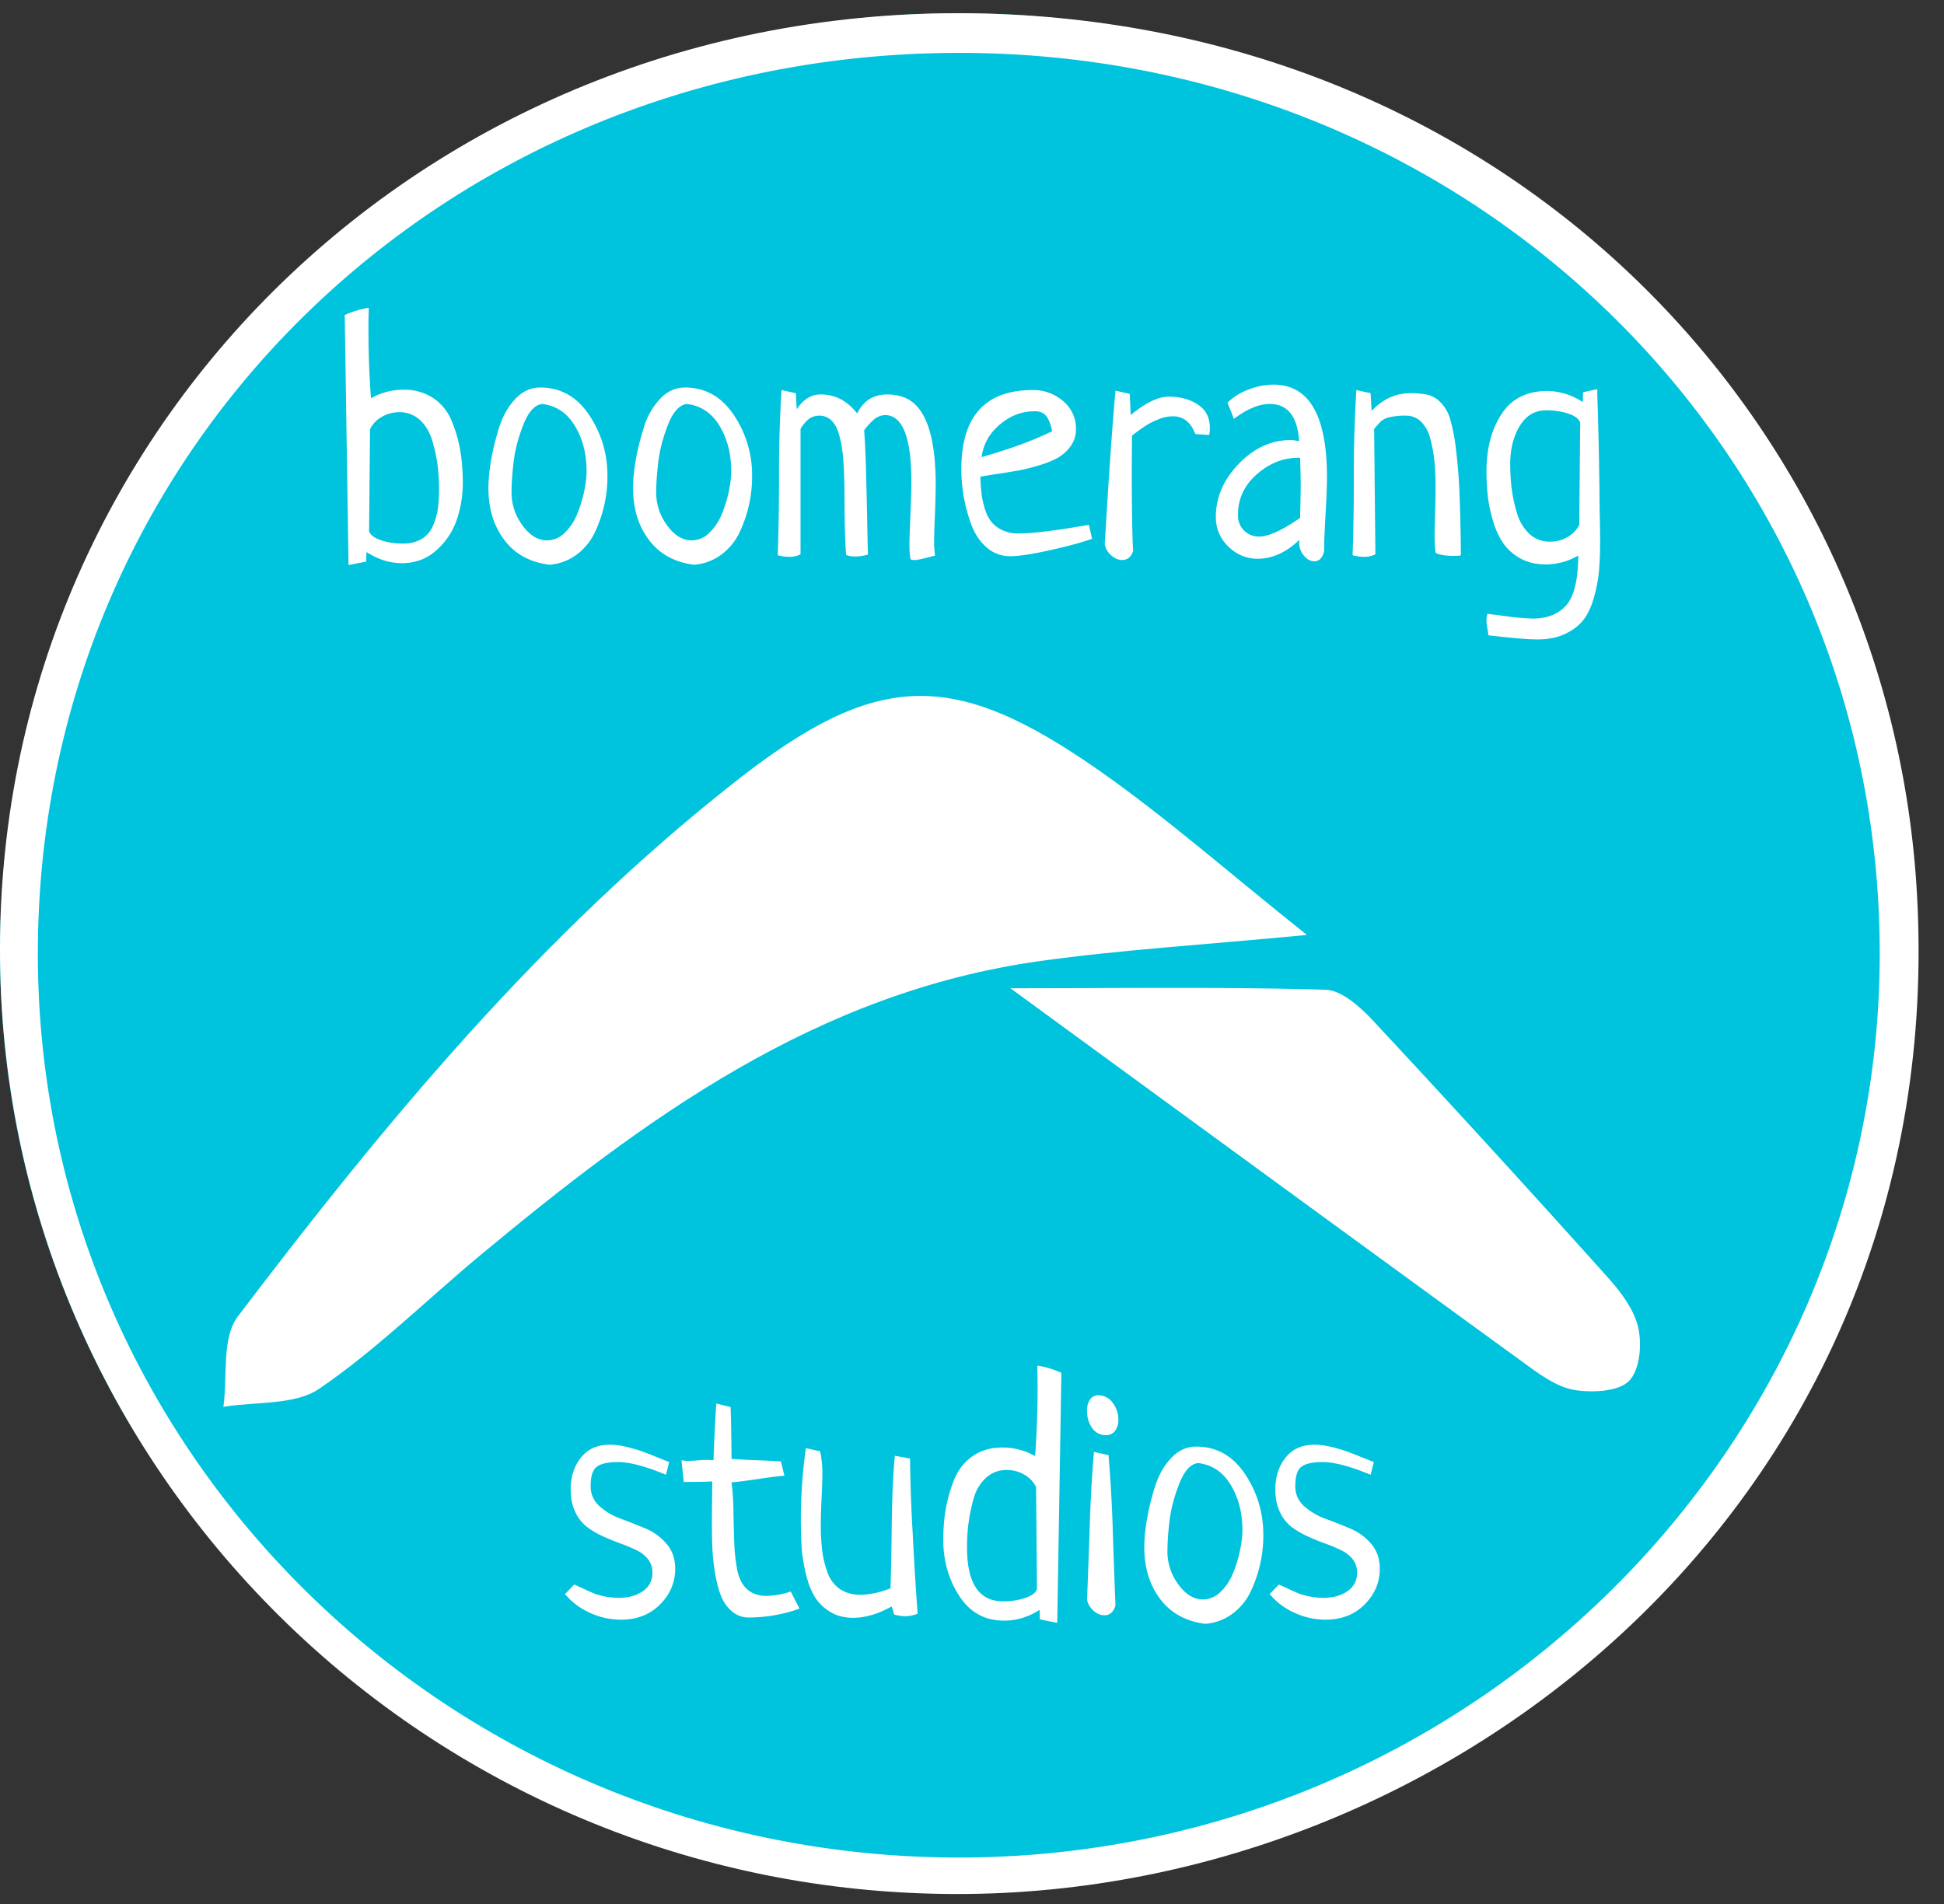
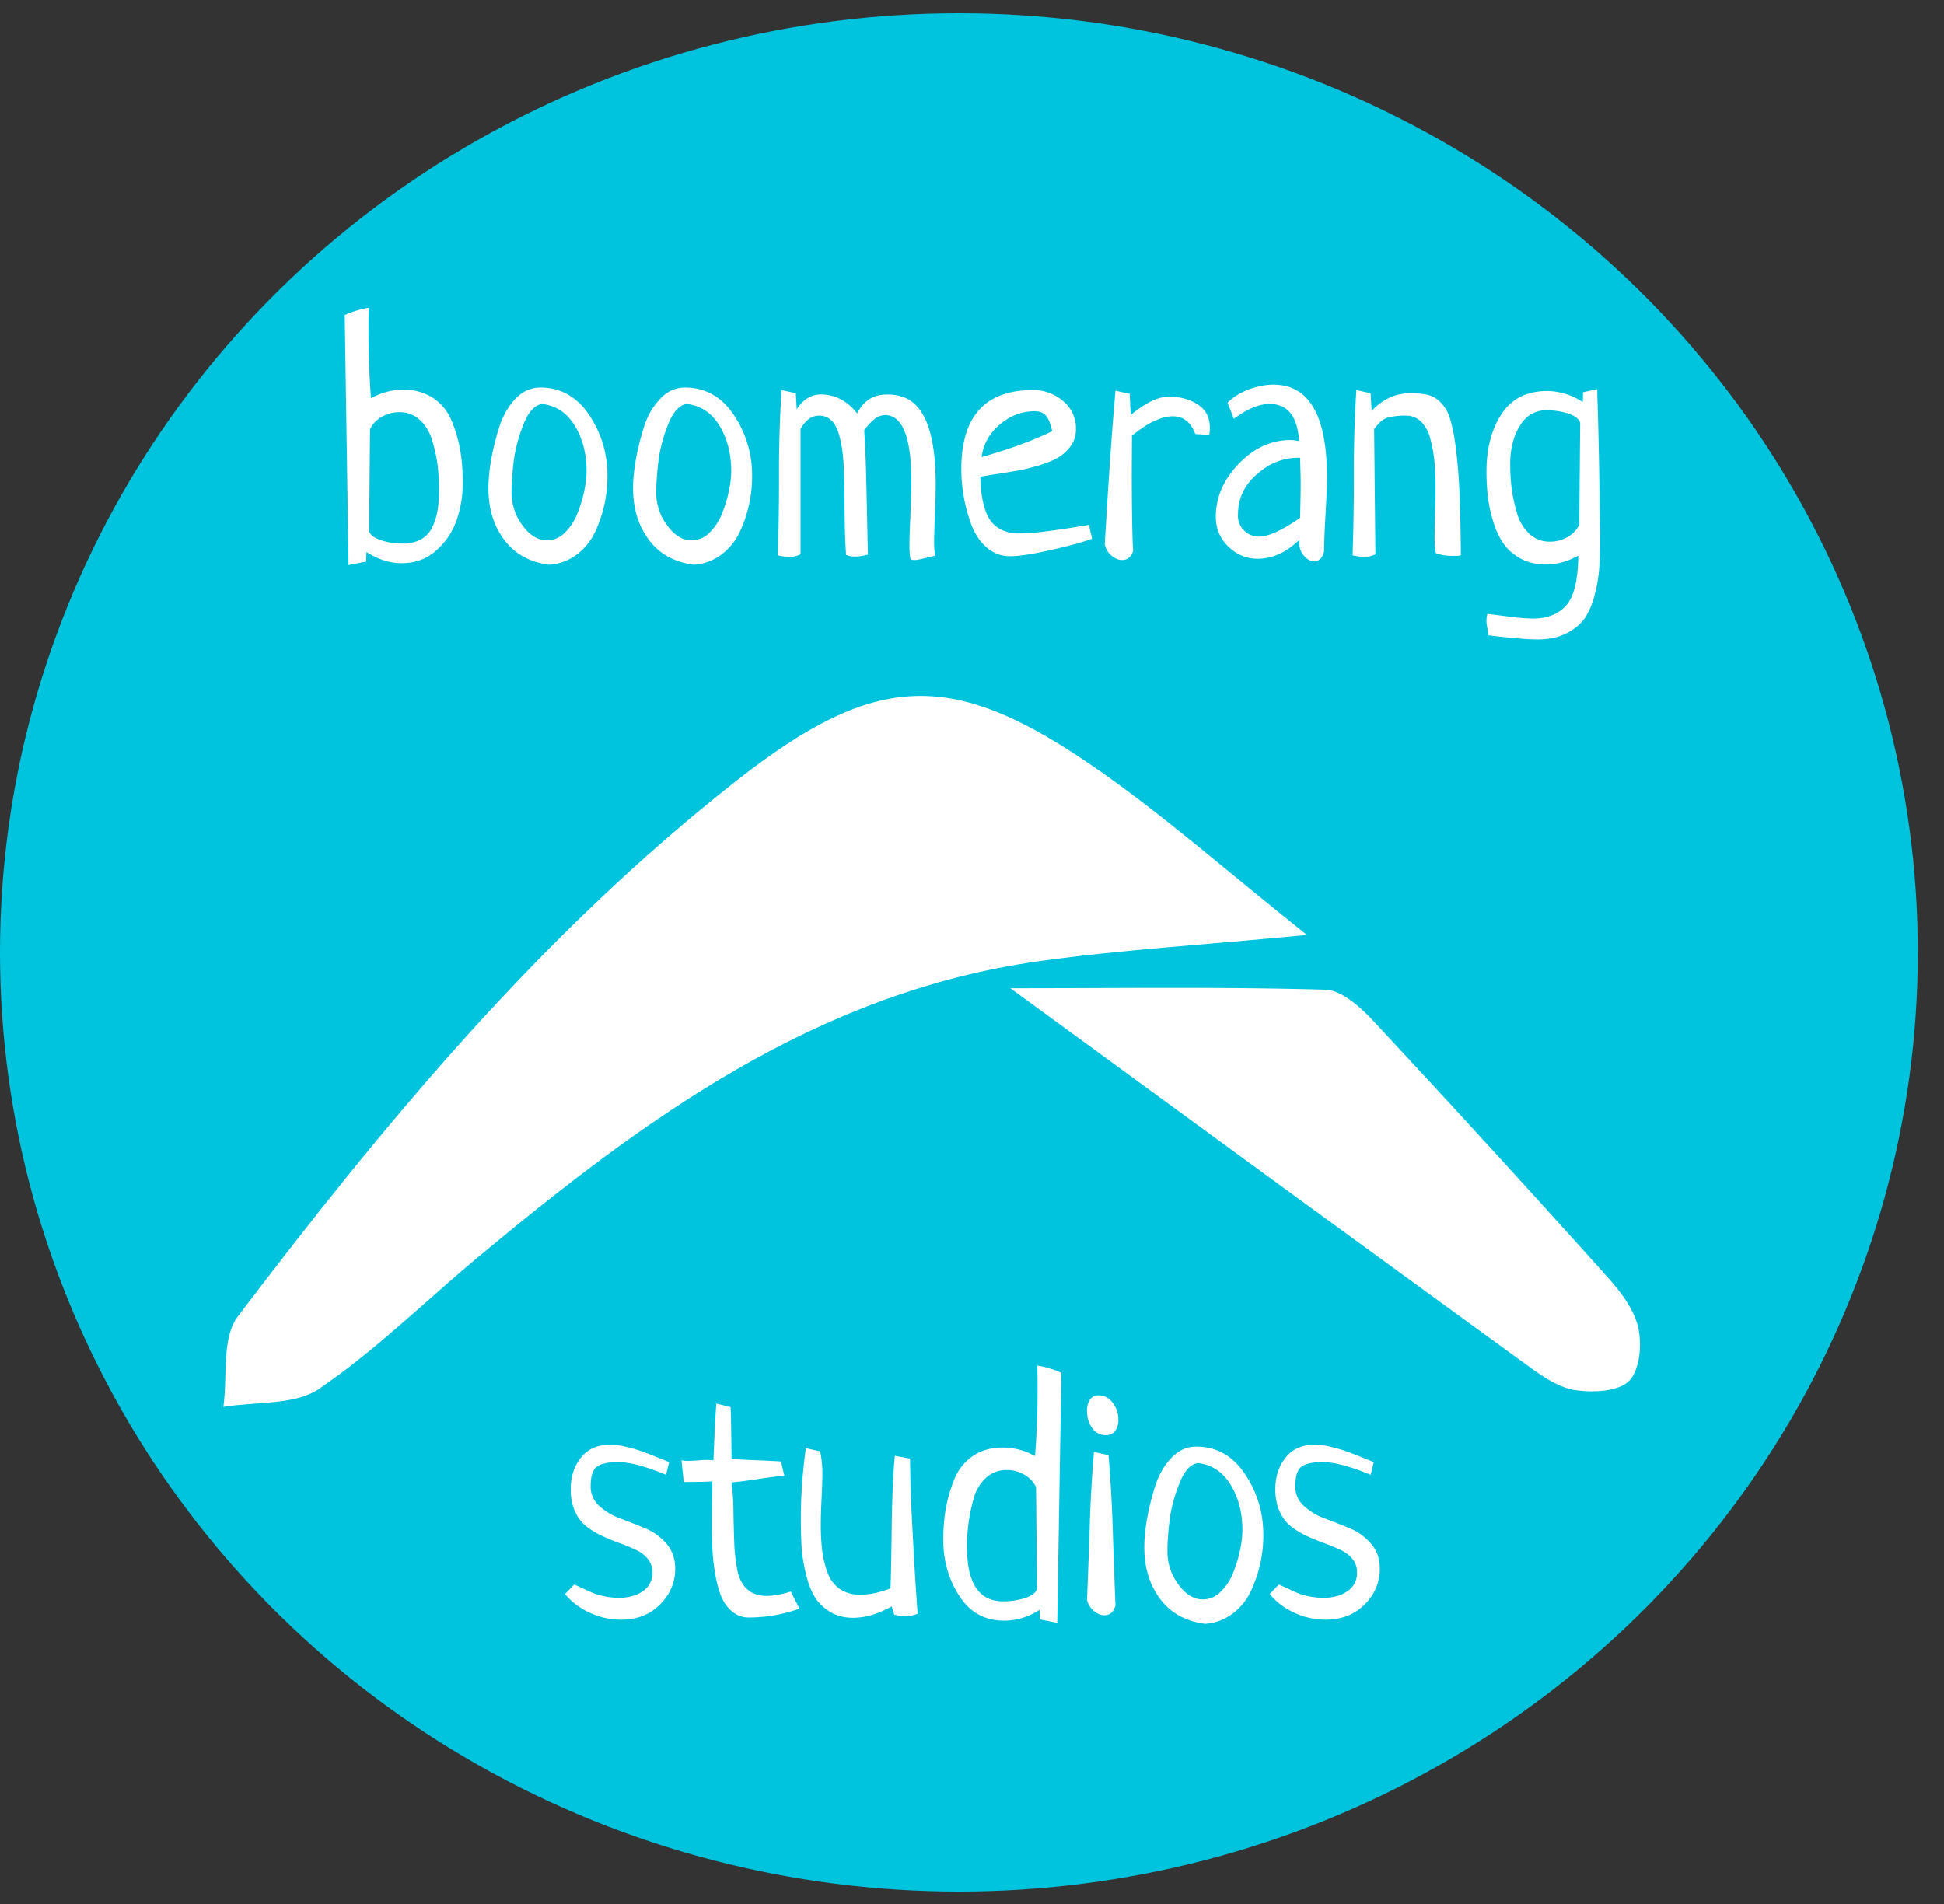
<svg xmlns="http://www.w3.org/2000/svg" width="49" height="48">
  <rect width="100%" height="100%" fill="#333333" stroke="none" />
  <g fill="none" fill-rule="evenodd">
    <ellipse fill="#00C3DE" cx="24.17" cy="24.01" rx="24.17" ry="23.677" />
-     <path d="M24.112 1.333C11.147 1.368.938 11.394.954 24.075.97 36.657 11.376 46.843 24.198 46.829c12.785-.014 23.21-10.286 23.182-22.841-.028-12.645-10.346-22.69-23.268-22.655M0 23.913C.01 10.537 11.14-.191 25.18.353 38.263.861 47.67 10.75 48.32 22.561c.825 14.927-11.402 25.201-24.213 25.188C10.778 47.734-.009 37.048 0 23.913" fill="#FFF" />
    <path d="M32.942 23.57c-2.601.25-4.672.372-6.719.657-5.64.784-9.984 3.978-14.16 7.454-1.337 1.115-2.584 2.352-4.017 3.33-.615.42-1.6.32-2.415.456.108-.77-.05-1.735.366-2.282C9.72 28.28 13.65 23.538 18.553 19.69c3.55-2.786 5.47-2.84 9.144-.27 1.696 1.186 3.253 2.563 5.245 4.15" fill="#FFF" />
    <path d="M25.468 24.914c2.797 0 5.37-.037 7.941.037.418.012.894.452 1.22.802a453.44 453.44 0 015.895 6.449c.33.368.666.812.769 1.27.097.428.04 1.067-.233 1.343-.264.266-.908.297-1.354.23-.419-.064-.829-.347-1.187-.608-4.21-3.06-8.41-6.132-13.051-9.523" fill="#FFF" />
    <path d="M8.785 14.245l.446-.087c0-.107.003-.186.008-.24.293.186.588.28.886.28.346 0 .64-.11.882-.332a1.8 1.8 0 00.51-.773c.099-.296.148-.603.148-.922 0-.293-.021-.564-.064-.814a3.46 3.46 0 00-.215-.742 1.265 1.265 0 00-.463-.578 1.317 1.317 0 00-.758-.212c-.287 0-.559.072-.814.216a22.68 22.68 0 01-.056-2.282 2.359 2.359 0 00-.606.183l.096 6.303zm1.364-.542c-.197 0-.38-.028-.547-.084-.167-.056-.267-.132-.299-.227l.024-2.57a.712.712 0 01.3-.315.866.866 0 01.434-.115.74.74 0 01.535.207c.143.138.247.32.31.547.065.226.107.433.129.622.02.189.031.382.031.579 0 .191-.011.361-.035.51a1.59 1.59 0 01-.132.427.686.686 0 01-.283.311.925.925 0 01-.467.108zm3.694.534a1.3 1.3 0 00.698-.259 1.5 1.5 0 00.459-.57 3.272 3.272 0 00.311-1.413c0-.563-.154-1.075-.463-1.535-.308-.46-.718-.69-1.228-.69-.24 0-.45.095-.63.287-.181.191-.317.43-.408.718a6.34 6.34 0 00-.203.822c-.045.26-.068.497-.068.71 0 .516.133.95.4 1.304.265.354.643.563 1.132.626zm-.056-.614c-.228 0-.435-.126-.618-.379a1.376 1.376 0 01-.275-.826c0-.228.018-.493.055-.794.038-.3.12-.61.248-.93.127-.318.284-.488.47-.51.352.043.626.226.822.55.197.325.296.706.296 1.142 0 .149-.02.319-.06.51-.04.192-.099.382-.176.57a1.36 1.36 0 01-.315.476.63.63 0 01-.447.191zm3.702.614a1.3 1.3 0 00.698-.259 1.5 1.5 0 00.46-.57 3.272 3.272 0 00.31-1.413 2.7 2.7 0 00-.462-1.535c-.309-.46-.718-.69-1.229-.69-.24 0-.45.095-.63.287a1.81 1.81 0 00-.407.718c-.09.287-.159.56-.204.822-.045.26-.068.497-.068.71 0 .516.133.95.4 1.304.265.354.643.563 1.132.626zm-.055-.614c-.23 0-.435-.126-.619-.379a1.376 1.376 0 01-.275-.826c0-.228.019-.493.056-.794.037-.3.12-.61.247-.93.128-.318.285-.488.47-.51.352.043.626.226.823.55.196.325.295.706.295 1.142 0 .149-.02.319-.06.51-.04.192-.098.382-.176.57a1.36 1.36 0 01-.315.476.63.63 0 01-.446.191zm5.632.495c.059 0 .227-.037.503-.112a2.304 2.304 0 01-.024-.367c0-.112.007-.328.02-.65.013-.322.02-.579.02-.77 0-1.32-.29-2.061-.87-2.226a1.198 1.198 0 00-.359-.048c-.345 0-.595.16-.75.479-.25-.32-.555-.48-.917-.48-.245 0-.447.126-.607.376l-.023-.407-.36-.08a33.036 33.036 0 00-.063 2.186 58.129 58.129 0 01-.032 1.98c.106.026.202.039.287.039a.603.603 0 00.287-.064v-3.16a.902.902 0 01.224-.263.467.467 0 01.27-.072.423.423 0 01.284.12c.077.075.137.18.18.315a2.7 2.7 0 01.095.443c.022.16.036.351.044.575.008.223.012.437.012.642 0 .205.003.44.008.706.006.266.016.503.032.71.07.027.144.04.224.04.1 0 .21-.016.327-.048-.006-.149-.012-.43-.02-.846-.008-.414-.018-.825-.028-1.232-.01-.407-.027-.76-.048-1.057a1.57 1.57 0 01.271-.292.47.47 0 01.263-.091c.437.01.655.569.655 1.675 0 .208-.008.493-.024.858-.016.364-.024.605-.024.722 0 .186.01.314.032.383a.28.28 0 00.111.016zm2.394-.096c.224 0 .565-.052 1.025-.156.46-.103.808-.198 1.042-.283l-.08-.35c-.01 0-.124.018-.34.055a16.8 16.8 0 01-.737.108 5.947 5.947 0 01-.702.052.918.918 0 01-.415-.088.768.768 0 01-.276-.22c-.066-.087-.12-.2-.16-.335a2.253 2.253 0 01-.079-.379 5.255 5.255 0 01-.028-.407c.08-.016.224-.04.431-.071.207-.032.386-.062.535-.088.148-.027.32-.07.514-.128.194-.058.354-.124.479-.195a1.02 1.02 0 00.319-.292.707.707 0 00.132-.422.89.89 0 00-.327-.715 1.142 1.142 0 00-.758-.275c-1.203 0-1.804.665-1.804 1.995a4.01 4.01 0 00.248 1.384c.085.237.212.431.383.583.17.151.37.227.598.227zm-.718-2.497c.043-.325.195-.599.459-.822.263-.224.557-.335.881-.335.128 0 .224.04.288.12.064.08.114.207.151.382-.462.23-1.056.447-1.779.655zm3.543 2.593c.138 0 .231-.08.279-.24-.01-.037-.02-.305-.028-.805s-.01-.955-.008-1.365l.004-.639v-.087a6 6 0 01.335-.243 1.91 1.91 0 01.323-.164.983.983 0 01.371-.08c.266 0 .455.15.567.447l.35.024a.803.803 0 00.017-.183c0-.256-.1-.45-.3-.583-.199-.133-.445-.2-.738-.2-.266 0-.585.155-.957.464l-.024-.535-.359-.08c-.08.873-.17 2.162-.271 3.87a.49.49 0 00.163.283c.088.077.18.116.276.116zm4.843.032c.122 0 .204-.083.247-.248 0-.207.012-.518.036-.933.024-.415.036-.729.036-.942 0-1.553-.45-2.33-1.349-2.33-.207 0-.417.042-.63.124a1.498 1.498 0 00-.527.331l.16.407c.335-.25.636-.375.902-.375.452 0 .7.311.742.934a.408.408 0 01-.068-.008 1.41 1.41 0 00-.076-.012.514.514 0 00-.064-.004c-.49 0-.927.2-1.312.598-.386.4-.579.846-.579 1.34 0 .293.105.542.315.747.21.204.457.307.738.307.373 0 .724-.16 1.054-.479a.487.487 0 00.112.399c.08.096.167.144.263.144zm-1.389-.623a.523.523 0 01-.534-.558c0-.394.155-.729.467-1.005.31-.277.655-.418 1.033-.423h.064c.01.287.016.51.016.67 0 .191-.006.473-.016.846-.453.313-.796.47-1.03.47zm2.641.511a.603.603 0 00.288-.064l-.032-3.16a2.5 2.5 0 01.18-.199.503.503 0 01.207-.096 1.65 1.65 0 01.41-.04.53.53 0 01.387.152.93.93 0 01.232.43c.05.187.085.376.104.567.018.192.028.415.028.67 0 .155-.004.372-.012.65-.008.28-.012.47-.012.571 0 .197.01.338.031.423.107.048.256.072.447.072.09 0 .152-.005.184-.016a46.276 46.276 0 00-.036-1.6 12.97 12.97 0 00-.092-1.109 4.682 4.682 0 00-.143-.73.984.984 0 00-.236-.41.688.688 0 00-.323-.196 2.003 2.003 0 00-.447-.04c-.367 0-.691.149-.973.447l-.024-.447-.36-.08a33.036 33.036 0 00-.063 2.186 58.129 58.129 0 01-.032 1.98c.106.026.202.039.287.039zm4.373 2.082c.27 0 .506-.047.706-.143.2-.096.353-.217.463-.363.109-.146.195-.335.259-.567a3.74 3.74 0 00.124-.666 9.15 9.15 0 00.027-.758c0-.133-.002-.33-.008-.59a34.633 34.633 0 01-.008-.575v-.088a124.48 124.48 0 00-.047-2.186 6.778 6.778 0 01-.008-.375l-.36.08c0 .112-.002.194-.007.247A1.647 1.647 0 0039 9.857c-.516 0-.9.194-1.153.583-.253.388-.379.87-.379 1.444 0 .228.012.444.036.646.024.202.07.41.136.626.066.216.153.4.259.55.106.152.25.277.43.376.182.098.392.147.631.147.287 0 .561-.074.822-.223-.005.612-.106 1.03-.303 1.253-.197.223-.479.335-.846.335a5.6 5.6 0 01-.642-.056l-.499-.064a.623.623 0 00-.024.192c0 .037.007.09.02.16.013.068.023.132.028.19.59.07 1.003.104 1.237.104zm.319-2.465a.74.74 0 01-.535-.207 1.188 1.188 0 01-.31-.547 3.929 3.929 0 01-.129-.622 5.163 5.163 0 01-.032-.579c0-.377.08-.698.24-.961.16-.264.383-.395.67-.395.202 0 .387.028.555.084.167.055.267.131.299.227l-.024 2.577a.729.729 0 01-.295.307.859.859 0 01-.44.116zM15.67 40.833c.4-.005.724-.136.974-.391s.375-.553.375-.894c0-.25-.074-.46-.22-.63-.146-.17-.324-.3-.534-.387a16.95 16.95 0 00-.627-.247 1.615 1.615 0 01-.53-.316.65.65 0 01-.22-.502c0-.25.052-.414.156-.49.104-.078.283-.117.538-.117.288 0 .69.107 1.205.32l.08-.32-.307-.123a10.794 10.794 0 00-.403-.156 3.903 3.903 0 00-.367-.104 1.788 1.788 0 00-.415-.055c-.314 0-.557.107-.73.323-.173.215-.26.482-.26.802 0 .218.038.407.112.566a1 1 0 00.296.38c.122.092.256.172.402.238.147.067.293.127.44.18.146.053.28.109.402.168a.811.811 0 01.295.227.526.526 0 01.112.339.54.54 0 01-.24.47c-.159.112-.364.168-.614.168a1.946 1.946 0 01-.566-.092 3.343 3.343 0 01-.267-.115 7.898 7.898 0 00-.284-.128l-.231.24a1.7 1.7 0 00.606.462c.256.123.53.184.822.184zm3.208-.056c.43 0 .856-.074 1.276-.223-.048-.09-.122-.234-.223-.431a2.11 2.11 0 01-.599.111c-.212 0-.381-.058-.506-.175-.125-.117-.208-.286-.248-.507a4.667 4.667 0 01-.071-.662 43.1 43.1 0 01-.02-.786 6.172 6.172 0 00-.048-.734c.149-.01.372-.039.67-.084.298-.045.519-.073.662-.083l-.087-.36c-.139-.01-.346-.02-.623-.031a20.642 20.642 0 01-.622-.032l-.004-.411-.008-.487a17.58 17.58 0 00-.012-.41l-.36-.089c-.026.367-.05.843-.071 1.429l-.068-.004-.047-.003-.037-.001a3.48 3.48 0 00-.239.012 3.488 3.488 0 01-.231.012.742.742 0 01-.184-.016c0 .01.019.194.056.55l.343-.004a5.95 5.95 0 00.375-.012c0 .09-.001.258-.004.503-.003.244-.004.436-.004.574 0 .256.005.482.016.678.01.197.036.406.076.627.04.22.092.403.155.546a.96.96 0 00.272.36.635.635 0 00.415.143zm2.625.008c.308 0 .633-.096.973-.287l.064.207c.106.027.202.04.287.04a.817.817 0 00.303-.064 79.443 79.443 0 01-.123-1.994 40.316 40.316 0 01-.068-1.836v-.08l-.383-.071c-.043.41-.07 1.02-.08 1.831-.01.811-.021 1.315-.032 1.512-.271.106-.524.16-.758.16a.89.89 0 01-.518-.144.84.84 0 01-.308-.411 2.451 2.451 0 01-.135-.55 5.453 5.453 0 01-.036-.675c0-.149.006-.367.02-.654.013-.287.02-.49.02-.606a2.77 2.77 0 00-.056-.575l-.36-.08a12.723 12.723 0 00-.107 2.51c.013.188.047.399.1.63.053.231.125.426.215.582.09.157.22.289.387.395.168.107.366.16.595.16zm5.146.128l.104-6.304a2.359 2.359 0 00-.607-.183 22.68 22.68 0 01-.056 2.282 1.65 1.65 0 00-.821-.216c-.298 0-.552.075-.762.224-.21.149-.365.35-.463.602a3.722 3.722 0 00-.208.738c-.04.24-.06.495-.06.766 0 .527.135.998.404 1.412.268.415.644.623 1.129.623.313 0 .611-.09.893-.272.005.054.008.133.008.24l.439.088zm-1.364-.543c-.607 0-.91-.452-.91-1.356a4.347 4.347 0 01.164-1.225 1.09 1.09 0 01.31-.53.76.76 0 01.531-.2c.155 0 .3.038.435.116a.712.712 0 01.3.315l.023 2.569c-.032.096-.131.171-.299.227a1.745 1.745 0 01-.554.084zm2.593-4.189a.273.273 0 00.227-.107.449.449 0 00.084-.284.683.683 0 00-.144-.427.436.436 0 00-.359-.187c-.09 0-.16.036-.211.108a.482.482 0 00-.076.283c0 .165.042.308.128.43a.405.405 0 00.35.184zm-.04 4.54c.138 0 .231-.082.279-.247-.01-.224-.032-.802-.064-1.736a36.29 36.29 0 00-.112-2.054l-.367-.08a34.66 34.66 0 00-.111 2.015c-.032.917-.053 1.485-.064 1.703a.49.49 0 00.163.283c.088.078.18.116.276.116zm2.537.216a1.3 1.3 0 00.698-.26 1.5 1.5 0 00.459-.57 3.272 3.272 0 00.311-1.412c0-.564-.154-1.076-.463-1.536-.308-.46-.718-.69-1.228-.69-.24 0-.45.095-.63.287-.182.191-.317.43-.408.718a6.38 6.38 0 00-.203.822c-.045.26-.068.497-.068.71 0 .516.133.95.399 1.304.266.354.644.563 1.133.627zm-.056-.615c-.229 0-.435-.126-.618-.379a1.376 1.376 0 01-.275-.826c0-.228.018-.493.055-.793.038-.301.12-.61.248-.93.127-.32.284-.49.47-.51.352.042.625.225.822.55.197.324.295.705.295 1.14 0 .15-.02.32-.06.511-.04.192-.098.382-.175.571a1.36 1.36 0 01-.315.475.63.63 0 01-.447.191zm3.112.51c.399-.004.723-.135.973-.39s.375-.553.375-.894c0-.25-.073-.46-.22-.63-.145-.17-.324-.3-.534-.387a16.95 16.95 0 00-.626-.247 1.615 1.615 0 01-.53-.316.65.65 0 01-.22-.502c0-.25.052-.414.156-.49.103-.078.283-.117.538-.117.287 0 .689.107 1.205.32l.08-.32-.308-.123a10.794 10.794 0 00-.402-.156 3.903 3.903 0 00-.367-.104 1.788 1.788 0 00-.415-.055c-.314 0-.558.107-.73.323-.173.215-.26.482-.26.802 0 .218.038.407.112.566.074.16.173.286.295.38.123.092.257.172.403.238.146.067.293.127.439.18.146.053.28.109.403.168.122.058.22.134.295.227a.526.526 0 01.112.339.54.54 0 01-.24.47c-.16.112-.364.168-.614.168a1.946 1.946 0 01-.566-.092 3.343 3.343 0 01-.268-.115l-.088-.041a6.145 6.145 0 00-.195-.087l-.231.24a1.7 1.7 0 00.606.462c.255.123.53.184.822.184z" fill="#FFF" fill-rule="nonzero" />
  </g>
</svg>